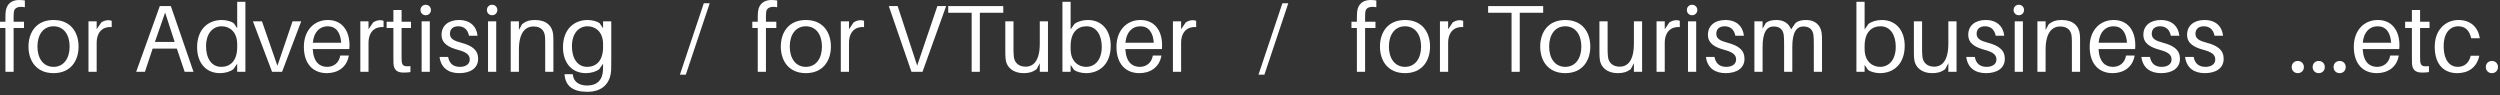
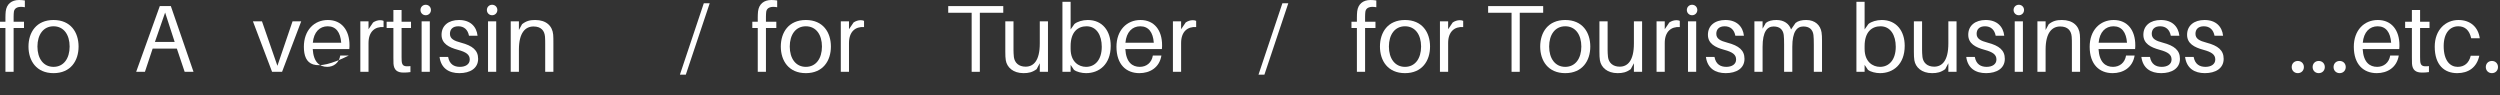
<svg xmlns="http://www.w3.org/2000/svg" fill="none" height="100%" overflow="visible" preserveAspectRatio="none" style="display: block;" viewBox="0 0 315 12" width="100%">
  <rect x="0" y="0" width="315" height="12" fill="#333333" stroke="none" />
  <g id="for Advertising / for VTuber / for Tourism business ...etc.">
    <path d="M313.98 7.68C314.424 7.68 314.748 8.004 314.748 8.448C314.748 8.892 314.424 9.216 313.98 9.216C313.536 9.216 313.212 8.892 313.212 8.448C313.212 8.004 313.536 7.68 313.98 7.68Z" fill="white" id="Vector" />
    <path d="M309.764 2.52C311.288 2.52 312.26 3.432 312.452 4.824H311.372C311.144 3.804 310.592 3.312 309.74 3.312C308.744 3.312 307.904 4.092 307.904 5.808C307.904 7.656 308.72 8.424 309.668 8.424C310.508 8.424 311.096 7.944 311.312 7.02H312.392C312.08 8.496 311.024 9.216 309.608 9.216C308 9.216 306.776 8.208 306.776 5.88C306.776 3.732 308.168 2.52 309.764 2.52Z" fill="white" id="Vector_2" />
    <path d="M304.931 3.528V7.188C304.931 7.404 304.931 7.512 304.943 7.68C304.991 8.292 305.243 8.424 306.047 8.328V9.084C305.747 9.132 305.459 9.144 305.171 9.144C304.379 9.144 303.971 8.82 303.911 8.028C303.899 7.86 303.899 7.596 303.899 7.236V3.528H303.047V2.736H303.899V1.26H304.931V2.736H306.119V3.528H304.931Z" fill="white" id="Vector_3" />
    <path d="M302.329 5.688C302.329 5.784 302.329 5.952 302.305 6.18H297.697C297.793 7.86 298.585 8.424 299.521 8.424C300.349 8.424 301.021 7.908 301.165 6.996H302.245C301.993 8.532 300.781 9.216 299.473 9.216C297.817 9.216 296.581 8.136 296.581 5.892C296.581 3.828 297.865 2.52 299.605 2.52C301.357 2.52 302.329 3.828 302.329 5.688ZM299.581 3.312C298.573 3.312 297.829 4.032 297.709 5.388H301.285C301.189 4.068 300.625 3.312 299.581 3.312Z" fill="white" id="Vector_4" />
    <path d="M294.796 7.68C295.24 7.68 295.564 8.004 295.564 8.448C295.564 8.892 295.24 9.216 294.796 9.216C294.352 9.216 294.028 8.892 294.028 8.448C294.028 8.004 294.352 7.68 294.796 7.68Z" fill="white" id="Vector_5" />
    <path d="M292.159 7.68C292.603 7.68 292.927 8.004 292.927 8.448C292.927 8.892 292.603 9.216 292.159 9.216C291.715 9.216 291.391 8.892 291.391 8.448C291.391 8.004 291.715 7.68 292.159 7.68Z" fill="white" id="Vector_6" />
    <path d="M289.523 7.68C289.967 7.68 290.291 8.004 290.291 8.448C290.291 8.892 289.967 9.216 289.523 9.216C289.079 9.216 288.755 8.892 288.755 8.448C288.755 8.004 289.079 7.68 289.523 7.68Z" fill="white" id="Vector_7" />
    <path d="M277.769 2.52C279.197 2.52 279.977 3.336 280.109 4.5H279.029C278.885 3.756 278.429 3.312 277.685 3.312C276.965 3.312 276.629 3.708 276.629 4.26C276.629 4.896 277.157 5.148 278.021 5.376C279.485 5.76 280.181 6.336 280.181 7.416C280.181 8.616 279.161 9.216 277.817 9.216C276.509 9.216 275.513 8.616 275.321 7.176H276.401C276.569 8.1 277.157 8.424 277.889 8.424C278.573 8.424 279.125 8.112 279.125 7.5C279.125 6.888 278.693 6.564 277.625 6.276C276.485 5.964 275.573 5.496 275.573 4.38C275.573 3.216 276.461 2.52 277.769 2.52Z" fill="white" id="Vector_8" />
    <path d="M272.261 2.52C273.689 2.52 274.469 3.336 274.601 4.5H273.521C273.377 3.756 272.921 3.312 272.177 3.312C271.457 3.312 271.121 3.708 271.121 4.26C271.121 4.896 271.649 5.148 272.513 5.376C273.977 5.76 274.673 6.336 274.673 7.416C274.673 8.616 273.653 9.216 272.309 9.216C271.001 9.216 270.005 8.616 269.813 7.176H270.893C271.061 8.1 271.649 8.424 272.381 8.424C273.065 8.424 273.617 8.112 273.617 7.5C273.617 6.888 273.185 6.564 272.117 6.276C270.977 5.964 270.065 5.496 270.065 4.38C270.065 3.216 270.953 2.52 272.261 2.52Z" fill="white" id="Vector_9" />
    <path d="M269.047 5.688C269.047 5.784 269.047 5.952 269.023 6.18H264.415C264.511 7.86 265.303 8.424 266.239 8.424C267.067 8.424 267.739 7.908 267.883 6.996H268.963C268.711 8.532 267.499 9.216 266.191 9.216C264.535 9.216 263.299 8.136 263.299 5.892C263.299 3.828 264.583 2.52 266.323 2.52C268.075 2.52 269.047 3.828 269.047 5.688ZM266.299 3.312C265.291 3.312 264.547 4.032 264.427 5.388H268.003C267.907 4.068 267.343 3.312 266.299 3.312Z" fill="white" id="Vector_10" />
    <path d="M262.066 4.38C262.09 4.704 262.09 4.956 262.09 5.472V9.048H261.058V5.544C261.058 5.22 261.058 4.956 261.034 4.632C260.974 3.888 260.566 3.336 259.582 3.336C258.586 3.336 257.746 4.08 257.746 6.252V9.048H256.714V2.688H257.746V3.78L258.142 3.048C258.682 2.628 259.15 2.52 259.798 2.52C261.19 2.52 261.97 3.264 262.066 4.38Z" fill="white" id="Vector_11" />
    <path d="M254.371 0.6C254.743 0.6 255.031 0.888 255.031 1.26C255.031 1.632 254.743 1.92 254.371 1.92C253.999 1.92 253.711 1.632 253.711 1.26C253.711 0.888 253.999 0.6 254.371 0.6ZM254.887 9.048H253.855V2.688H254.887V9.048Z" fill="white" id="Vector_12" />
    <path d="M250.195 2.52C251.623 2.52 252.403 3.336 252.535 4.5H251.455C251.311 3.756 250.855 3.312 250.111 3.312C249.391 3.312 249.055 3.708 249.055 4.26C249.055 4.896 249.583 5.148 250.447 5.376C251.911 5.76 252.607 6.336 252.607 7.416C252.607 8.616 251.587 9.216 250.243 9.216C248.935 9.216 247.939 8.616 247.747 7.176H248.827C248.995 8.1 249.583 8.424 250.315 8.424C250.999 8.424 251.551 8.112 251.551 7.5C251.551 6.888 251.119 6.564 250.051 6.276C248.911 5.964 247.999 5.496 247.999 4.38C247.999 3.216 248.887 2.52 250.195 2.52Z" fill="white" id="Vector_13" />
    <path d="M246.525 2.688V9.048H245.493V7.968L245.097 8.712C244.557 9.108 244.089 9.216 243.441 9.216C242.121 9.216 241.353 8.472 241.209 7.596C241.161 7.272 241.149 7.02 241.149 6.504V2.688H242.181V6.312C242.181 6.516 242.193 6.864 242.229 7.188C242.325 7.908 242.841 8.4 243.705 8.4C244.701 8.4 245.493 7.656 245.493 5.484V2.688H246.525Z" fill="white" id="Vector_14" />
    <path d="M237.101 2.52C238.961 2.52 239.993 3.912 239.993 5.772C239.993 8.124 238.529 9.216 236.885 9.216C236.357 9.216 235.685 9.06 235.361 8.796L234.941 8.172V9.048H233.909V0.228H234.941V3.708L235.421 3.024C235.781 2.724 236.453 2.52 237.101 2.52ZM236.885 8.424C238.001 8.424 238.865 7.56 238.865 5.892C238.865 4.452 238.217 3.312 236.945 3.312C235.889 3.312 234.941 3.984 234.941 5.808V6.156C234.941 7.8 235.973 8.424 236.885 8.424Z" fill="white" id="Vector_15" />
    <path d="M229.514 4.068C229.562 4.392 229.574 4.644 229.574 5.16V9.048H228.542V5.64C228.542 5.076 228.53 4.728 228.494 4.404C228.398 3.684 227.942 3.336 227.222 3.336C226.418 3.336 225.83 3.972 225.83 5.904V9.048H224.798V5.64C224.798 5.076 224.786 4.728 224.75 4.404C224.654 3.684 224.198 3.336 223.478 3.336C222.674 3.336 222.086 3.972 222.086 5.904V9.048H221.054V2.688H222.086V3.612L222.494 2.892C222.818 2.628 223.274 2.52 223.838 2.52C224.81 2.52 225.434 3.012 225.674 3.708L226.238 2.892C226.562 2.628 227.018 2.52 227.582 2.52C228.722 2.52 229.37 3.192 229.514 4.068Z" fill="white" id="Vector_16" />
    <path d="M217.394 2.52C218.822 2.52 219.602 3.336 219.734 4.5H218.654C218.51 3.756 218.054 3.312 217.31 3.312C216.59 3.312 216.254 3.708 216.254 4.26C216.254 4.896 216.782 5.148 217.646 5.376C219.11 5.76 219.806 6.336 219.806 7.416C219.806 8.616 218.786 9.216 217.442 9.216C216.134 9.216 215.138 8.616 214.946 7.176H216.026C216.194 8.1 216.782 8.424 217.514 8.424C218.198 8.424 218.75 8.112 218.75 7.5C218.75 6.888 218.318 6.564 217.25 6.276C216.11 5.964 215.198 5.496 215.198 4.38C215.198 3.216 216.086 2.52 217.394 2.52Z" fill="white" id="Vector_17" />
    <path d="M213.203 0.6C213.575 0.6 213.863 0.888 213.863 1.26C213.863 1.632 213.575 1.92 213.203 1.92C212.831 1.92 212.543 1.632 212.543 1.26C212.543 0.888 212.831 0.6 213.203 0.6ZM213.719 9.048H212.687V2.688H213.719V9.048Z" fill="white" id="Vector_18" />
    <path d="M211.222 2.544C211.39 2.544 211.534 2.568 211.654 2.628V3.408C210.574 3.336 209.758 3.972 209.758 5.424V9.048H208.726V2.688H209.758V3.684L210.334 2.832C210.598 2.652 210.922 2.544 211.222 2.544Z" fill="white" id="Vector_19" />
    <path d="M206.904 2.688V9.048H205.872V7.968L205.476 8.712C204.936 9.108 204.468 9.216 203.82 9.216C202.5 9.216 201.732 8.472 201.588 7.596C201.54 7.272 201.528 7.02 201.528 6.504V2.688H202.56V6.312C202.56 6.516 202.572 6.864 202.608 7.188C202.704 7.908 203.22 8.4 204.084 8.4C205.08 8.4 205.872 7.656 205.872 5.484V2.688H206.904Z" fill="white" id="Vector_20" />
    <path d="M197.221 2.52C199.381 2.52 200.377 4.068 200.377 5.868C200.377 7.656 199.381 9.216 197.221 9.216C195.061 9.216 194.065 7.656 194.065 5.868C194.065 4.068 195.061 2.52 197.221 2.52ZM197.221 8.424C198.505 8.424 199.249 7.356 199.249 5.868C199.249 4.368 198.505 3.312 197.221 3.312C195.937 3.312 195.193 4.368 195.193 5.868C195.193 7.356 195.937 8.424 197.221 8.424Z" fill="white" id="Vector_21" />
    <path d="M194.44 1.608H191.488V9.048H190.456V1.608H187.504V0.768H194.44V1.608Z" fill="white" id="Vector_22" />
    <path d="M183.929 2.544C184.097 2.544 184.241 2.568 184.361 2.628V3.408C183.281 3.336 182.465 3.972 182.465 5.424V9.048H181.433V2.688H182.465V3.684L183.041 2.832C183.305 2.652 183.629 2.544 183.929 2.544Z" fill="white" id="Vector_23" />
    <path d="M177.03 2.52C179.19 2.52 180.186 4.068 180.186 5.868C180.186 7.656 179.19 9.216 177.03 9.216C174.87 9.216 173.874 7.656 173.874 5.868C173.874 4.068 174.87 2.52 177.03 2.52ZM177.03 8.424C178.314 8.424 179.058 7.356 179.058 5.868C179.058 4.368 178.314 3.312 177.03 3.312C175.746 3.312 175.002 4.368 175.002 5.868C175.002 7.356 175.746 8.424 177.03 8.424Z" fill="white" id="Vector_24" />
    <path d="M172.037 1.464C172.013 1.632 172.001 1.932 172.001 2.112V2.736H173.309V3.528H172.001V9.048H170.969V3.528H170.285V2.736H170.969V2.208C170.969 1.968 170.981 1.656 171.005 1.44C171.113 0.516 171.737 0 172.685 0C172.949 0 173.201 0.024 173.417 0.06V0.912C172.637 0.768 172.121 0.948 172.037 1.464Z" fill="white" id="Vector_25" />
    <path d="M159.315 9.408H158.571L161.583 0.408H162.327L159.315 9.408Z" fill="white" id="Vector_26" />
    <path d="M150.284 2.544C150.452 2.544 150.596 2.568 150.716 2.628V3.408C149.636 3.336 148.82 3.972 148.82 5.424V9.048H147.788V2.688H148.82V3.684L149.396 2.832C149.66 2.652 149.984 2.544 150.284 2.544Z" fill="white" id="Vector_27" />
    <path d="M146.423 5.688C146.423 5.784 146.423 5.952 146.399 6.18H141.791C141.887 7.86 142.679 8.424 143.615 8.424C144.443 8.424 145.115 7.908 145.259 6.996H146.339C146.087 8.532 144.875 9.216 143.567 9.216C141.911 9.216 140.675 8.136 140.675 5.892C140.675 3.828 141.959 2.52 143.699 2.52C145.451 2.52 146.423 3.828 146.423 5.688ZM143.675 3.312C142.667 3.312 141.923 4.032 141.803 5.388H145.379C145.283 4.068 144.719 3.312 143.675 3.312Z" fill="white" id="Vector_28" />
    <path d="M137.058 2.52C138.918 2.52 139.95 3.912 139.95 5.772C139.95 8.124 138.486 9.216 136.842 9.216C136.314 9.216 135.642 9.06 135.318 8.796L134.898 8.172V9.048H133.866V0.228H134.898V3.708L135.378 3.024C135.738 2.724 136.41 2.52 137.058 2.52ZM136.842 8.424C137.958 8.424 138.822 7.56 138.822 5.892C138.822 4.452 138.174 3.312 136.902 3.312C135.846 3.312 134.898 3.984 134.898 5.808V6.156C134.898 7.8 135.93 8.424 136.842 8.424Z" fill="white" id="Vector_29" />
    <path d="M132.045 2.688V9.048H131.013V7.968L130.617 8.712C130.077 9.108 129.609 9.216 128.961 9.216C127.641 9.216 126.873 8.472 126.729 7.596C126.681 7.272 126.669 7.02 126.669 6.504V2.688H127.701V6.312C127.701 6.516 127.713 6.864 127.749 7.188C127.845 7.908 128.361 8.4 129.225 8.4C130.221 8.4 131.013 7.656 131.013 5.484V2.688H132.045Z" fill="white" id="Vector_30" />
    <path d="M126.412 1.608H123.46V9.048H122.428V1.608H119.476V0.768H126.412V1.608Z" fill="white" id="Vector_31" />
-     <path d="M116.236 9.048H114.844L111.988 0.768H113.104L115.564 8.268L118.108 0.768H119.212L116.236 9.048Z" fill="white" id="Vector_32" />
    <path d="M108.437 2.544C108.605 2.544 108.749 2.568 108.869 2.628V3.408C107.789 3.336 106.973 3.972 106.973 5.424V9.048H105.941V2.688H106.973V3.684L107.549 2.832C107.813 2.652 108.137 2.544 108.437 2.544Z" fill="white" id="Vector_33" />
    <path d="M101.538 2.52C103.698 2.52 104.694 4.068 104.694 5.868C104.694 7.656 103.698 9.216 101.538 9.216C99.378 9.216 98.382 7.656 98.382 5.868C98.382 4.068 99.378 2.52 101.538 2.52ZM101.538 8.424C102.822 8.424 103.566 7.356 103.566 5.868C103.566 4.368 102.822 3.312 101.538 3.312C100.254 3.312 99.51 4.368 99.51 5.868C99.51 7.356 100.254 8.424 101.538 8.424Z" fill="white" id="Vector_34" />
    <path d="M96.545 1.464C96.521 1.632 96.509 1.932 96.509 2.112V2.736H97.817V3.528H96.509V9.048H95.477V3.528H94.793V2.736H95.477V2.208C95.477 1.968 95.489 1.656 95.513 1.44C95.621 0.516 96.245 0 97.193 0C97.457 0 97.709 0.024 97.925 0.06V0.912C97.145 0.768 96.629 0.948 96.545 1.464Z" fill="white" id="Vector_35" />
    <path d="M86.412 9.408H85.668L88.68 0.408H89.424L86.412 9.408Z" fill="white" id="Vector_36" />
-     <path d="M77.02 2.688V7.488C77.02 7.884 77.02 8.376 77.008 8.724C76.948 10.584 75.82 11.568 73.984 11.568C72.172 11.568 71.272 10.812 71.14 9.468L71.128 9.348H72.172L72.184 9.456C72.268 10.236 72.892 10.776 73.984 10.776C75.244 10.776 75.928 10.056 75.976 8.832C75.988 8.532 75.988 8.328 75.988 8.136V8.028L75.508 8.712C75.148 9.012 74.476 9.216 73.828 9.216C71.968 9.216 70.936 7.824 70.936 5.964C70.936 3.612 72.4 2.52 74.044 2.52C74.572 2.52 75.244 2.676 75.568 2.94L75.988 3.564V2.688H77.02ZM73.984 8.424C75.04 8.424 75.988 7.752 75.988 5.928V5.58C75.988 3.936 74.956 3.312 74.044 3.312C72.928 3.312 72.064 4.176 72.064 5.844C72.064 7.284 72.712 8.424 73.984 8.424Z" fill="white" id="Vector_37" />
    <path d="M69.703 4.38C69.727 4.704 69.727 4.956 69.727 5.472V9.048H68.695V5.544C68.695 5.22 68.695 4.956 68.671 4.632C68.611 3.888 68.203 3.336 67.219 3.336C66.223 3.336 65.383 4.08 65.383 6.252V9.048H64.351V2.688H65.383V3.78L65.779 3.048C66.319 2.628 66.787 2.52 67.435 2.52C68.827 2.52 69.607 3.264 69.703 4.38Z" fill="white" id="Vector_38" />
    <path d="M62.007 0.6C62.379 0.6 62.667 0.888 62.667 1.26C62.667 1.632 62.379 1.92 62.007 1.92C61.635 1.92 61.347 1.632 61.347 1.26C61.347 0.888 61.635 0.6 62.007 0.6ZM62.523 9.048H61.491V2.688H62.523V9.048Z" fill="white" id="Vector_39" />
    <path d="M57.832 2.52C59.26 2.52 60.04 3.336 60.172 4.5H59.092C58.948 3.756 58.492 3.312 57.748 3.312C57.028 3.312 56.692 3.708 56.692 4.26C56.692 4.896 57.22 5.148 58.084 5.376C59.548 5.76 60.244 6.336 60.244 7.416C60.244 8.616 59.224 9.216 57.88 9.216C56.572 9.216 55.576 8.616 55.384 7.176H56.464C56.632 8.1 57.22 8.424 57.952 8.424C58.636 8.424 59.188 8.112 59.188 7.5C59.188 6.888 58.756 6.564 57.688 6.276C56.548 5.964 55.636 5.496 55.636 4.38C55.636 3.216 56.524 2.52 57.832 2.52Z" fill="white" id="Vector_40" />
    <path d="M53.64 0.6C54.012 0.6 54.3 0.888 54.3 1.26C54.3 1.632 54.012 1.92 53.64 1.92C53.268 1.92 52.98 1.632 52.98 1.26C52.98 0.888 53.268 0.6 53.64 0.6ZM54.156 9.048H53.124V2.688H54.156V9.048Z" fill="white" id="Vector_41" />
    <path d="M50.599 3.528V7.188C50.599 7.404 50.599 7.512 50.611 7.68C50.659 8.292 50.911 8.424 51.715 8.328V9.084C51.415 9.132 51.127 9.144 50.839 9.144C50.047 9.144 49.639 8.82 49.579 8.028C49.567 7.86 49.567 7.596 49.567 7.236V3.528H48.715V2.736H49.567V1.26H50.599V2.736H51.787V3.528H50.599Z" fill="white" id="Vector_42" />
    <path d="M47.898 2.544C48.066 2.544 48.21 2.568 48.33 2.628V3.408C47.25 3.336 46.434 3.972 46.434 5.424V9.048H45.402V2.688H46.434V3.684L47.01 2.832C47.274 2.652 47.598 2.544 47.898 2.544Z" fill="white" id="Vector_43" />
-     <path d="M44.036 5.688C44.036 5.784 44.036 5.952 44.012 6.18H39.404C39.5 7.86 40.292 8.424 41.228 8.424C42.056 8.424 42.728 7.908 42.872 6.996H43.952C43.7 8.532 42.488 9.216 41.18 9.216C39.524 9.216 38.288 8.136 38.288 5.892C38.288 3.828 39.572 2.52 41.312 2.52C43.064 2.52 44.036 3.828 44.036 5.688ZM41.288 3.312C40.28 3.312 39.536 4.032 39.416 5.388H42.992C42.896 4.068 42.332 3.312 41.288 3.312Z" fill="white" id="Vector_44" />
+     <path d="M44.036 5.688C44.036 5.784 44.036 5.952 44.012 6.18H39.404C39.5 7.86 40.292 8.424 41.228 8.424C42.056 8.424 42.728 7.908 42.872 6.996H43.952C39.524 9.216 38.288 8.136 38.288 5.892C38.288 3.828 39.572 2.52 41.312 2.52C43.064 2.52 44.036 3.828 44.036 5.688ZM41.288 3.312C40.28 3.312 39.536 4.032 39.416 5.388H42.992C42.896 4.068 42.332 3.312 41.288 3.312Z" fill="white" id="Vector_44" />
    <path d="M37.953 2.688L35.541 9.048H34.281L31.869 2.688H33.009L34.953 8.292L36.861 2.688H37.953Z" fill="white" id="Vector_45" />
-     <path d="M30.919 0.228V9.048H29.887V8.028L29.407 8.712C29.047 9.012 28.375 9.216 27.727 9.216C25.867 9.216 24.835 7.824 24.835 5.964C24.835 3.612 26.299 2.52 27.943 2.52C28.471 2.52 29.143 2.676 29.467 2.94L29.887 3.564V0.228H30.919ZM27.883 8.424C28.939 8.424 29.887 7.752 29.887 5.928V5.58C29.887 3.936 28.855 3.312 27.943 3.312C26.827 3.312 25.963 4.176 25.963 5.844C25.963 7.284 26.611 8.424 27.883 8.424Z" fill="white" id="Vector_46" />
    <path d="M22.282 6.12H19.234L18.262 9.048H17.158L20.134 0.768H21.526L24.382 9.048H23.266L22.282 6.12ZM19.522 5.28H22.006L20.806 1.584L19.522 5.28Z" fill="white" id="Vector_47" />
-     <path d="M13.644 2.544C13.812 2.544 13.956 2.568 14.076 2.628V3.408C12.996 3.336 12.18 3.972 12.18 5.424V9.048H11.148V2.688H12.18V3.684L12.756 2.832C13.02 2.652 13.344 2.544 13.644 2.544Z" fill="white" id="Vector_48" />
    <path d="M6.745 2.52C8.905 2.52 9.901 4.068 9.901 5.868C9.901 7.656 8.905 9.216 6.745 9.216C4.585 9.216 3.589 7.656 3.589 5.868C3.589 4.068 4.585 2.52 6.745 2.52ZM6.745 8.424C8.029 8.424 8.773 7.356 8.773 5.868C8.773 4.368 8.029 3.312 6.745 3.312C5.461 3.312 4.717 4.368 4.717 5.868C4.717 7.356 5.461 8.424 6.745 8.424Z" fill="white" id="Vector_49" />
    <path d="M1.752 1.464C1.728 1.632 1.716 1.932 1.716 2.112V2.736H3.024V3.528H1.716V9.048H0.684V3.528H0V2.736H0.684V2.208C0.684 1.968 0.696 1.656 0.72 1.44C0.828 0.516 1.452 0 2.4 0C2.664 0 2.916 0.024 3.132 0.06V0.912C2.352 0.768 1.836 0.948 1.752 1.464Z" fill="white" id="Vector_50" />
  </g>
</svg>